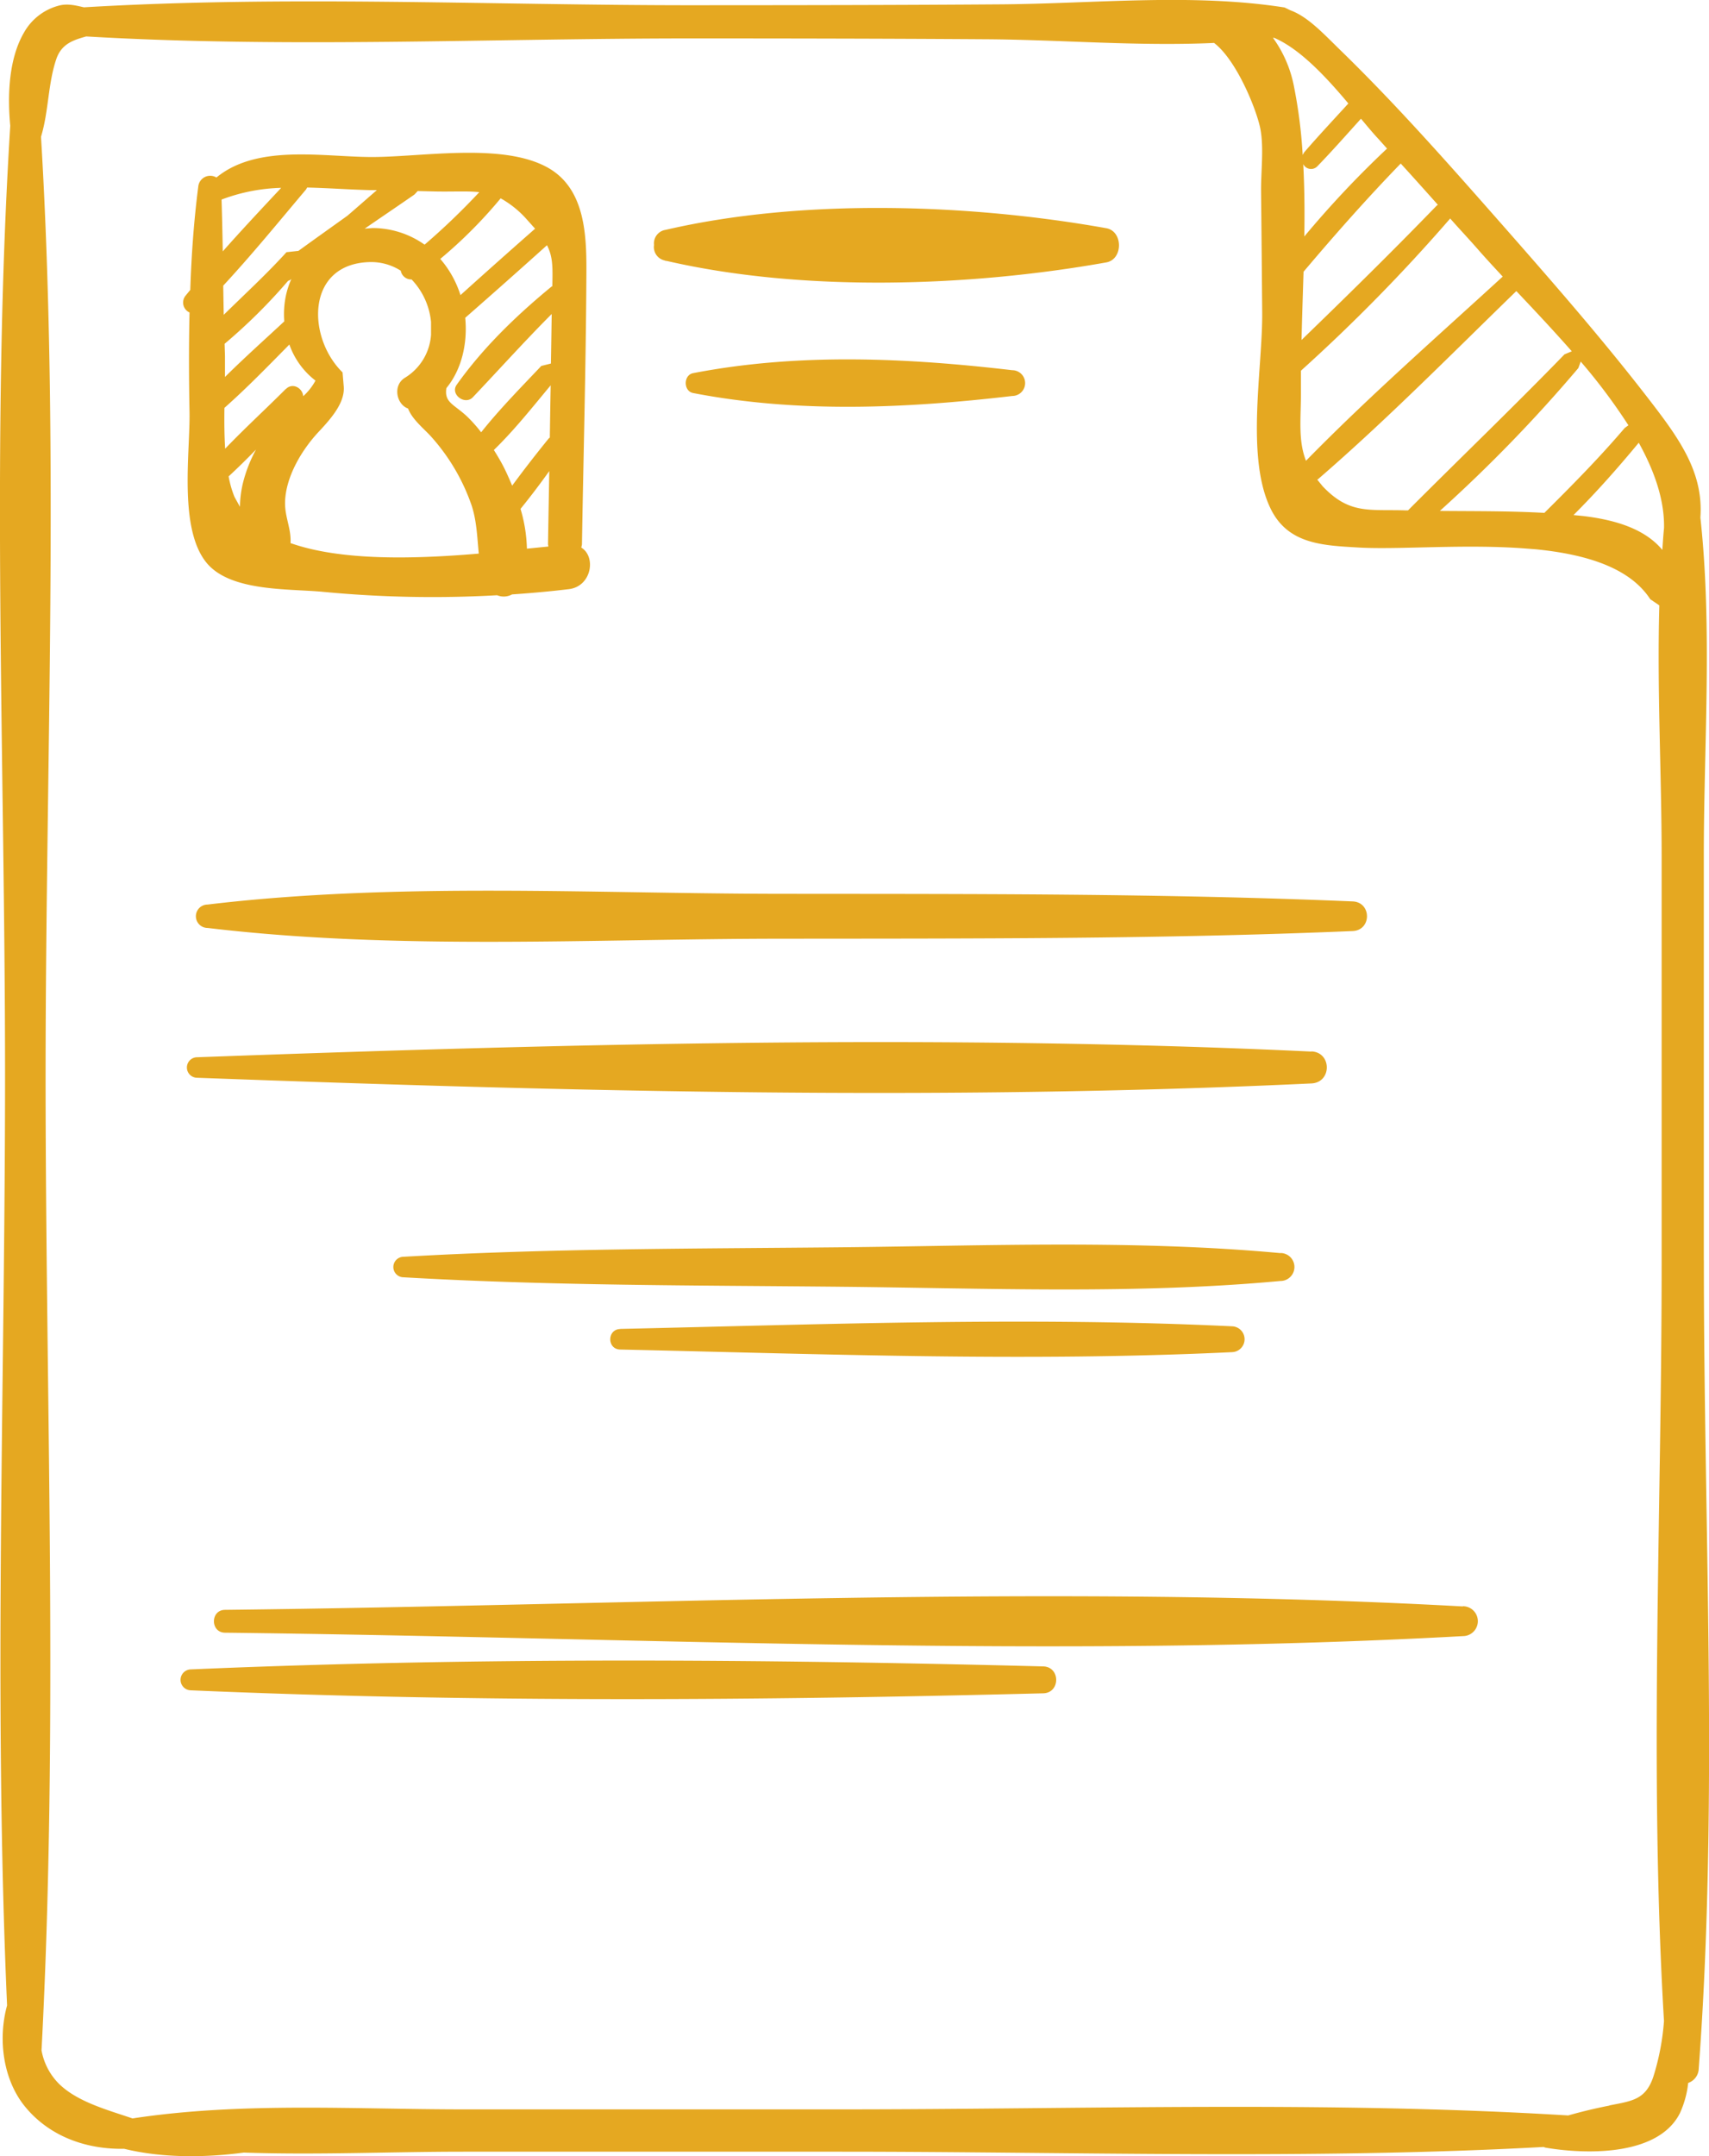
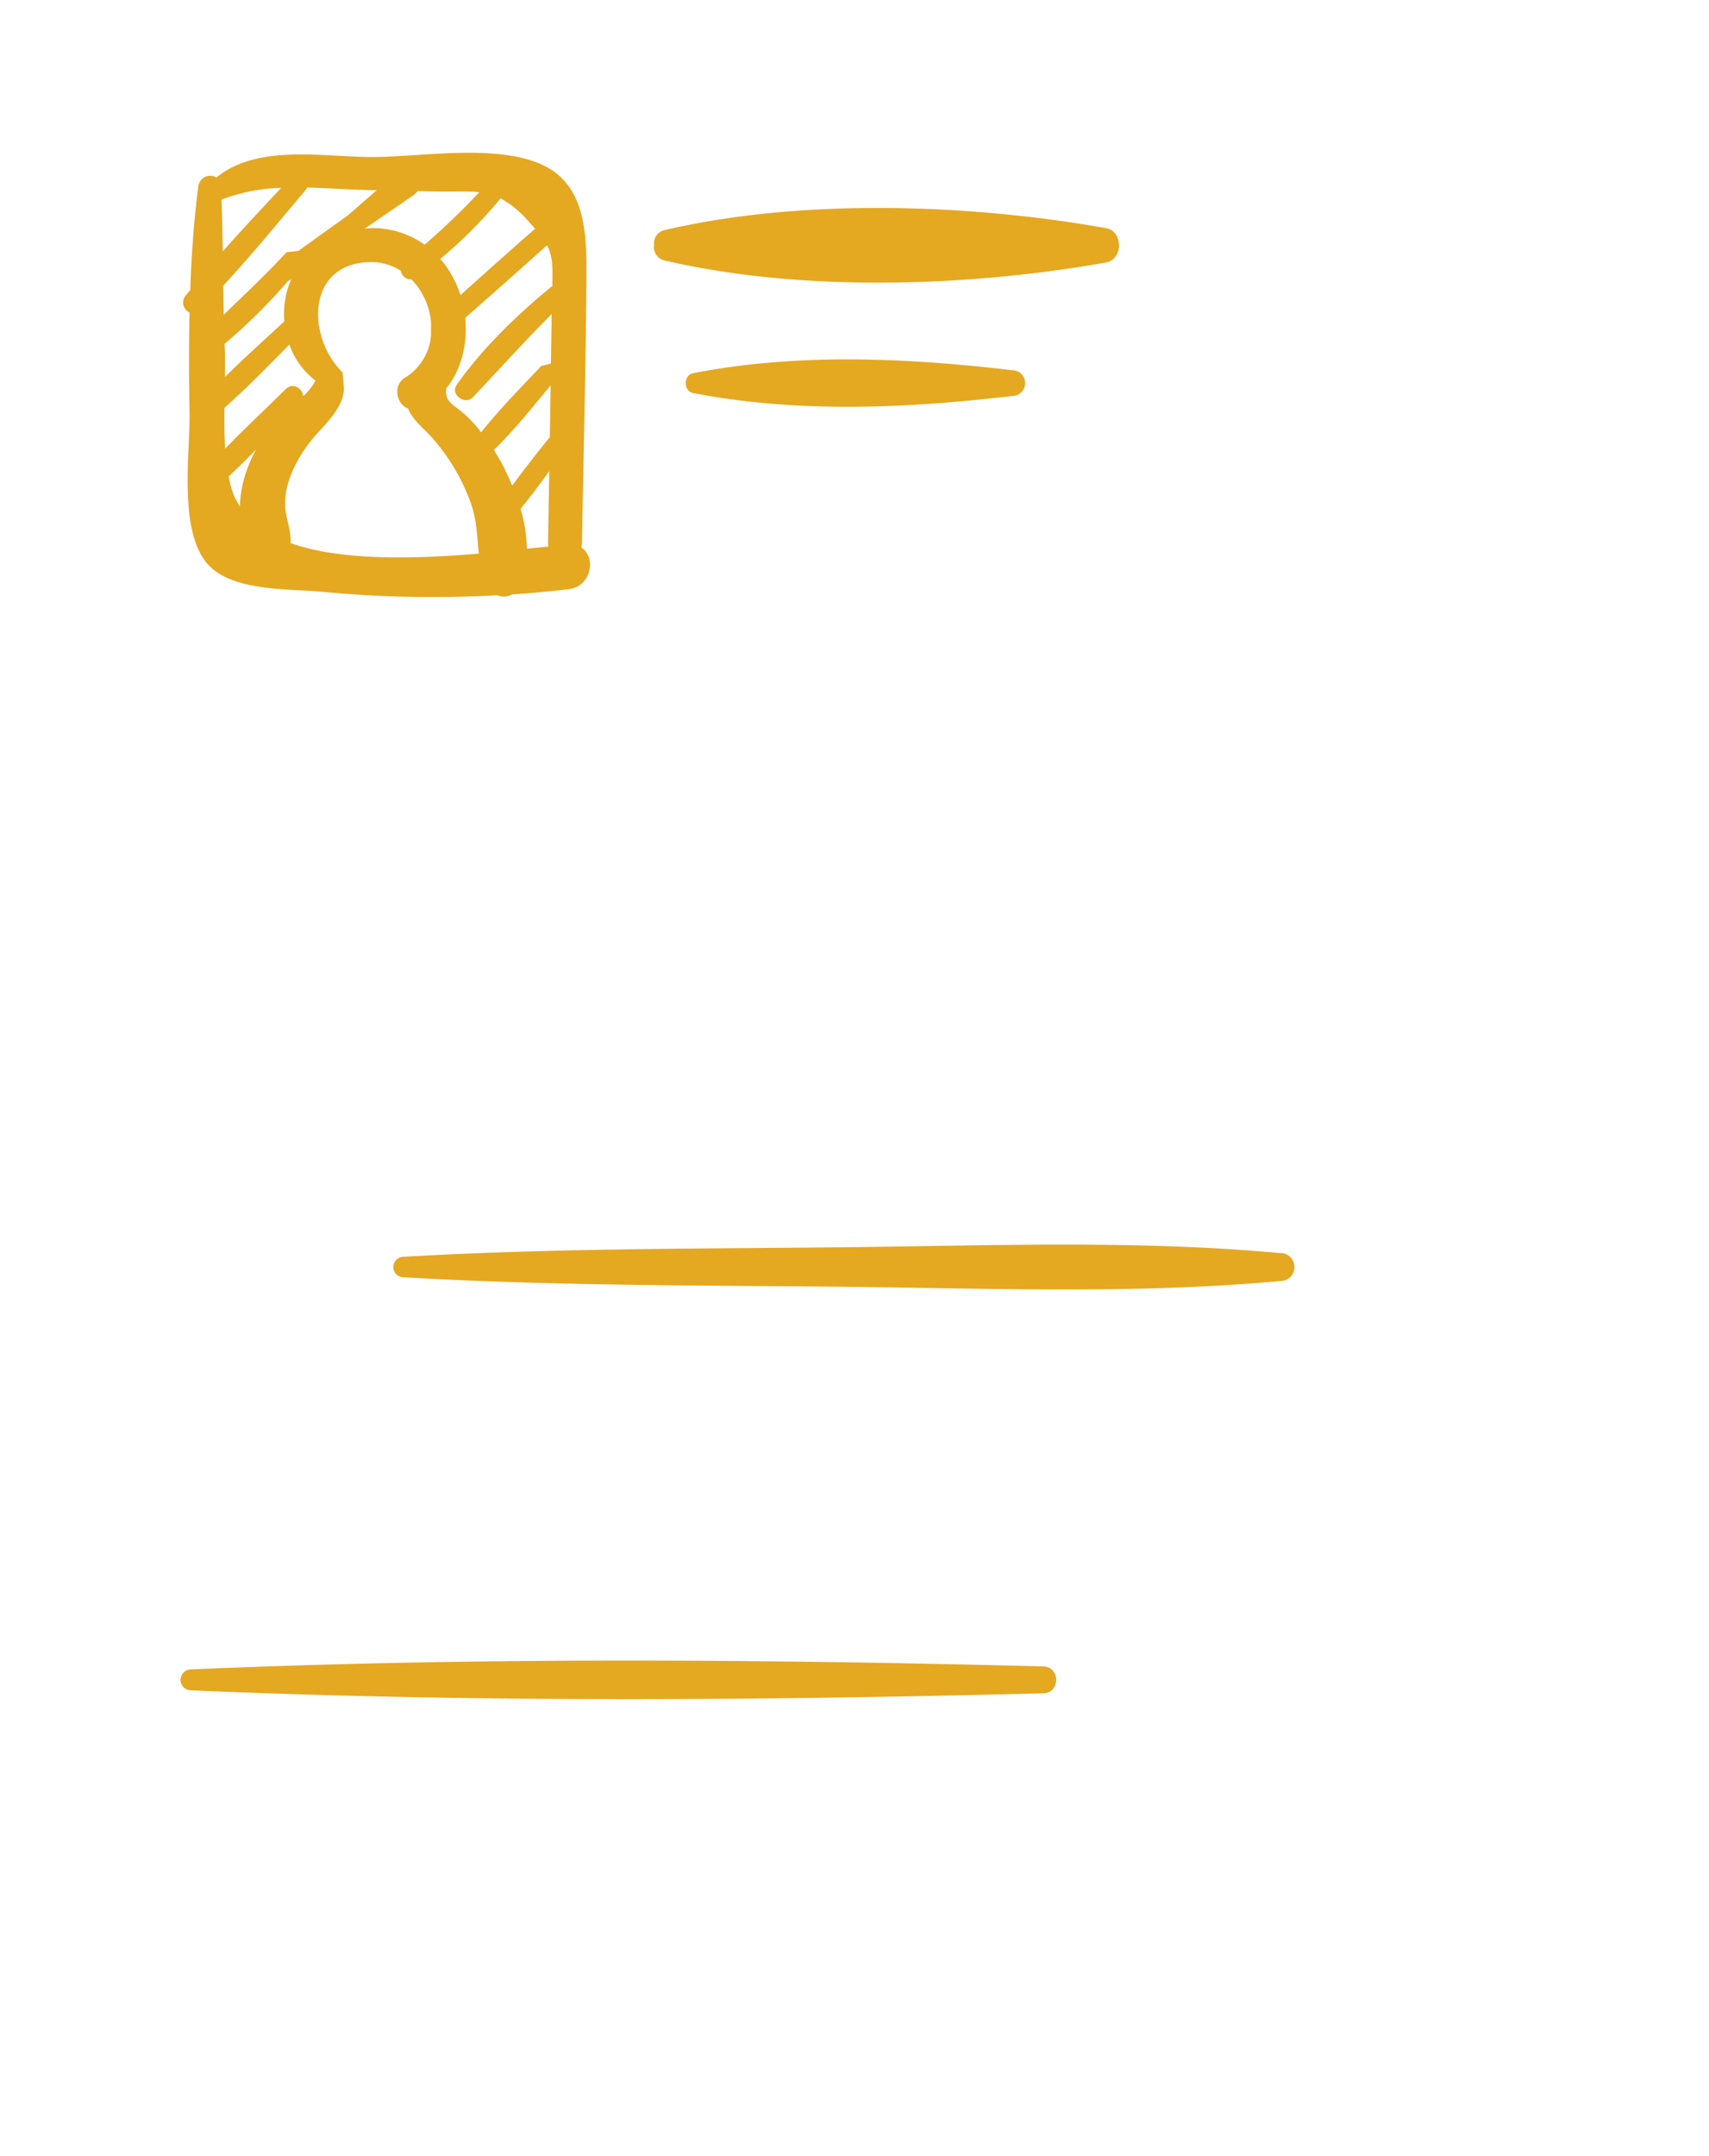
<svg xmlns="http://www.w3.org/2000/svg" id="Слой_1" data-name="Слой 1" viewBox="0 0 500 630.63">
  <defs>
    <style>.cls-1{fill:#e5a821;}</style>
  </defs>
-   <path class="cls-1" d="M470.89,615.85c-4.26.83-8.16,1.78-12.09,2.89-70.71-4.32-142.22-1.76-213-1.78H135.59c-32,0-65-2.2-96.82,2.65-7.37-2.51-16.08-4.82-21.49-10.1a18.44,18.44,0,0,1-5.13-9.82c5-94.91,1.16-190.9,1.19-285.91C13.37,223,17.44,130.8,12,40c2.27-7.47,2-15.48,4.49-22.78,1.55-4.46,5.05-5.52,8.73-6.56,58.69,3.44,118.07.57,176.85.58,28.76,0,57.5.05,86.26.24,21.91.13,44.69,2.11,66.87,1.08,6.69,5.09,12.66,20,13.61,25.48s.1,12.11.14,17.76q.18,17.75.33,35.5c.15,16.32-4.84,41.95,2.3,57.13,5,10.74,15.32,11.1,25.86,11.71,11.62.69,31-1.07,48.76.28l3.11.24c14.48,1.44,27.42,5.25,33.51,14.61l2.65,1.8c-.7,24.45.67,49.26.67,73.24q0,59.11,0,118.23c.05,73.77-3.69,148.85.69,222.6a71.8,71.8,0,0,1-3.06,16.1c-2.25,6.92-6.24,7.25-12.92,8.57M394.54,30.21c-4.35,4.76-8.77,9.47-13,14.37l-.42.74a144,144,0,0,0-2.59-20.26,35.72,35.72,0,0,0-6.1-14l.34,0c7.66,3.28,15.36,11.64,21.72,19.21m11.3,13.2a290.83,290.83,0,0,0-24.19,25.7c.12-7.12.06-14.21-.31-21.16a2.55,2.55,0,0,0,4.18.57c4.36-4.5,8.51-9.22,12.71-13.86,1.93,2.31,3.66,4.4,5.18,6l2.43,2.72m33.8,37.51c-19.32,17.71-39.17,35.09-57.5,53.82-2.45-6.29-1.38-12.81-1.48-21.21,0-1.67,0-3.42,0-5.13A506.51,506.51,0,0,0,424.2,64l.06-.11c2.64,3,5.37,5.89,8,8.89,2.21,2.54,4.72,5.25,7.4,8.13m20.22,21.84-2.14.88c-15,15.45-30.57,30.39-45.8,45.65l-.74,0c-10.66-.33-16.39,1.23-24.25-7.07l-1.56-1.92.24-.15c20.13-17.39,38.92-36.47,58-55,5.19,5.49,10.79,11.43,16.24,17.63M381.38,79.48c9.18-10.86,18.54-21.45,28.43-31.65,3.65,4,7.24,8,10.86,12.07l-.34.24c-12.95,13.39-26.19,26.38-39.54,39.3.15-6.55.38-13.23.59-20m39.87,70a433,433,0,0,0,40.52-41.78l.7-1.9a168.86,168.86,0,0,1,13.95,18.63l-1.09.8c-7.42,8.71-15.4,16.78-23.5,24.82-10.13-.57-20.42-.48-30.58-.57m65.59,5c-.21,2.12-.35,4.27-.49,6.4-5.14-6.17-13.72-8.79-23.24-9.92l-2.75-.27c6.73-6.71,13.05-13.86,19.09-21.16,4.64,8.4,7.55,16.83,7.39,24.95m11.64,214.11q0-59.11,0-118.23c0-32.43,2.54-66.46-1-98.95.88-12.34-5.25-21.75-13.34-32.34-14.06-18.43-29.44-36-44.75-53.42C424.23,48.41,408.91,31,392.49,15c-5.16-5-9.74-10.09-15-12l-1.66-.81c-27-4.23-55.59-1.12-82.89-.92-30.27.22-60.53.25-90.8.26-59,0-118.65-2.89-177.58.61-2.33-.52-4.7-1.16-7.21-.53A16.47,16.47,0,0,0,7,9.56C2.6,17.14,2.14,27.7,3,36.79c-5.71,91.8-1.55,185.12-1.52,277,0,90.62-3.4,182.15.59,272.77-2.75,10-1.13,21.8,5.26,29.6,7.2,8.8,18.05,12.55,29,12.33,11,2.71,23.6,2.63,35,1.11,21.41.73,43-.26,64.26-.26q55.1,0,110.19,0c68.39,0,137.46,2.35,205.82-1.38l.53.19c11.69,2,32.88,2.59,39.32-10a28.39,28.39,0,0,0,2.46-8.92A4.57,4.57,0,0,0,497,605c5.8-78.18,1.45-158.06,1.5-236.44" />
  <path class="cls-1" d="M194.61,76.29l.26,0,.32.06c39.85,9.15,88.44,7.54,128.49.4,4.92-.89,4.94-9.09,0-10-40.09-7.15-88.75-8.77-128.64.41l-.43.09a4,4,0,0,0-3.26,4.41,4,4,0,0,0,3.26,4.55" />
  <path class="cls-1" d="M296.15,115.82a3.77,3.77,0,0,0,0-7.54c-30.91-3.62-62.56-5.09-93.36.86-2.88.56-2.88,5.26,0,5.82,30.77,5.94,62.48,4.48,93.36.86" />
-   <path class="cls-1" d="M60.73,264.57a3.42,3.42,0,0,0,0,6.84c55,6.57,112.23,3.19,167.51,3.15,55.83-.06,111.73.13,167.51-2.24,5.58-.24,5.58-8.43,0-8.67-55.78-2.35-111.68-2.16-167.51-2.22C173,261.37,115.68,258,60.73,264.57" />
-   <path class="cls-1" d="M383.68,307.57c-108.43-5.12-217.51-2.3-326,1.66a3,3,0,0,0,0,6c108.46,4,217.54,6.78,326,1.66,6-.28,6-9.09,0-9.37" />
  <path class="cls-1" d="M374.62,366.52c-42.46-3.93-85.68-2.14-128.28-1.71s-85.57.3-128.26,2.78a3,3,0,0,0,0,6c42.69,2.48,85.52,2.34,128.26,2.77s85.82,2.24,128.28-1.69a4.09,4.09,0,0,0,0-8.18" />
-   <path class="cls-1" d="M181.46,388.72c-3.89.09-3.89,5.94,0,6,59.59,1.32,119.51,3.62,179.08.76a3.78,3.78,0,0,0,0-7.55c-59.57-2.86-119.49-.56-179.08.76" />
-   <path class="cls-1" d="M428,469.86c-120.26-6.6-241.81-.37-362.19,1-4.29.05-4.29,6.62,0,6.68,120.38,1.39,241.93,7.62,362.19,1a4.37,4.37,0,0,0,0-8.74" />
  <path class="cls-1" d="M305.21,487.4c-83.1-2.13-166.43-2.71-249.5.88a3.06,3.06,0,0,0,0,6.11c83.07,3.59,166.4,3,249.5.88,5.05-.12,5.07-7.73,0-7.87" />
  <path class="cls-1" d="M64.82,58.37a53.23,53.23,0,0,1,17.45-3.43c-5.74,6.13-11.51,12.28-17.1,18.59-.08-5.06-.2-10.1-.35-15.16m45.4-2.73c-2.86,2.48-5.72,5-8.58,7.46-4.78,3.43-9.57,6.82-14.33,10.28l-3.49.38C78,80.17,71.65,86,65.46,92.08c-.06-2.85-.1-5.69-.15-8.53C73.72,74.48,81.6,64.82,89.55,55.4l.31-.55c6.11.14,12.25.6,18.2.75l2.16,0m30,.61a201.54,201.54,0,0,1-16,15.35A26.39,26.39,0,0,0,109,66.7l-2.3.18c4.85-3.35,9.74-6.64,14.58-10l.92-1,5.19.12c5.44.1,9.39-.18,12.83.21m13.93,8,2.4,2.68q-11,9.66-21.83,19.43a29.87,29.87,0,0,0-5.91-10.59,136.33,136.33,0,0,0,17.67-17.72,29.28,29.28,0,0,1,7.67,6.2m7.4,19.53-.21.1c-10.25,8.43-20,17.83-27.72,28.69-2,2.8,2.4,6.11,4.73,3.65,7.71-8.13,15.16-16.42,23.06-24.34q-.1,7.23-.23,14.49l-2.81.7c-6,6.34-12.17,12.59-17.6,19.41a42.33,42.33,0,0,0-4-4.51c-3.9-3.72-6.85-4.11-6.17-8.42,4.54-5.49,6.23-13.26,5.51-20.56q12-10.5,23.92-21.22c1.75,3.39,1.68,6.45,1.56,12m-9.3,65.11c2.92-3.59,5.71-7.28,8.41-11.05-.12,7.15-.26,14.28-.37,21.42l.11.64-6.28.63a44.46,44.46,0,0,0-1.87-11.64m8.57-20.85-.31.24c-3.68,4.53-7.25,9.12-10.71,13.82-.79-1.89-1.6-3.71-2.43-5.36s-1.87-3.39-2.92-5.07c6-5.83,11.27-12.49,16.62-18.92q-.14,7.65-.25,15.29M85,158.81c.24-4.23-1.71-7.59-1.6-12,.21-7.5,5-15.41,10-20.69,3.74-4,7.65-8.57,7.15-13.28l-.33-3.92C89.79,98.71,89.46,77.28,108,76.66a16.1,16.1,0,0,1,9.25,2.52,3.09,3.09,0,0,0,3.16,2.55,20.86,20.86,0,0,1,5.7,12.46v3.69a16,16,0,0,1-7.64,12.61c-3.66,2.24-2.47,7.81.92,9,1.22,3.25,4.78,6,6.81,8.29a58.76,58.76,0,0,1,11.81,20.14c1.48,4.56,1.6,9.32,2.07,14-18.36,1.56-40.07,2.24-55.1-3.08M66.9,139.33q4.09-3.79,8-7.84a41.51,41.51,0,0,0-3.81,9.73,31.59,31.59,0,0,0-.89,7l-1.6-2.89a29.76,29.76,0,0,1-1.71-6m16.7-25.54c-5.81,5.82-12,11.48-17.72,17.45-.24-3.9-.27-8-.21-11.94,6.6-5.85,12.78-12.22,19-18.53a22.82,22.82,0,0,0,7.64,10.55,17.12,17.12,0,0,1-3.6,4.57c-.1-2.24-3-4.16-5.06-2.1m.7-31.66.46-.19.44-.32a24.12,24.12,0,0,0-1.61,4.93A26.47,26.47,0,0,0,83.17,94c-5.78,5.37-11.72,10.68-17.35,16.26,0-2.2,0-4.3,0-6.14l-.11-3.56A162.2,162.2,0,0,0,84.3,82.13M55.45,91.41c-.22,9.73-.19,19.48,0,29.22.19,11.67-3.24,34,5,44,7,8.5,24.21,7.52,34,8.47a336.18,336.18,0,0,0,51,1,5.08,5.08,0,0,0,4.36-.24c5.53-.38,11.08-.87,16.61-1.54,6.65-.79,8.07-9.46,3.65-12.16l.19-.89c.43-25.78,1.14-51.57,1.29-77.35.08-11.57.33-26.55-11.48-33-13.48-7.36-37.33-2.85-52-3-14.33-.15-33-3.67-44.75,6A3.51,3.51,0,0,0,58,54.65c-1.29,10-2,20.08-2.33,30.15l-1.39,1.69a3.19,3.19,0,0,0,1.2,4.92" />
</svg>